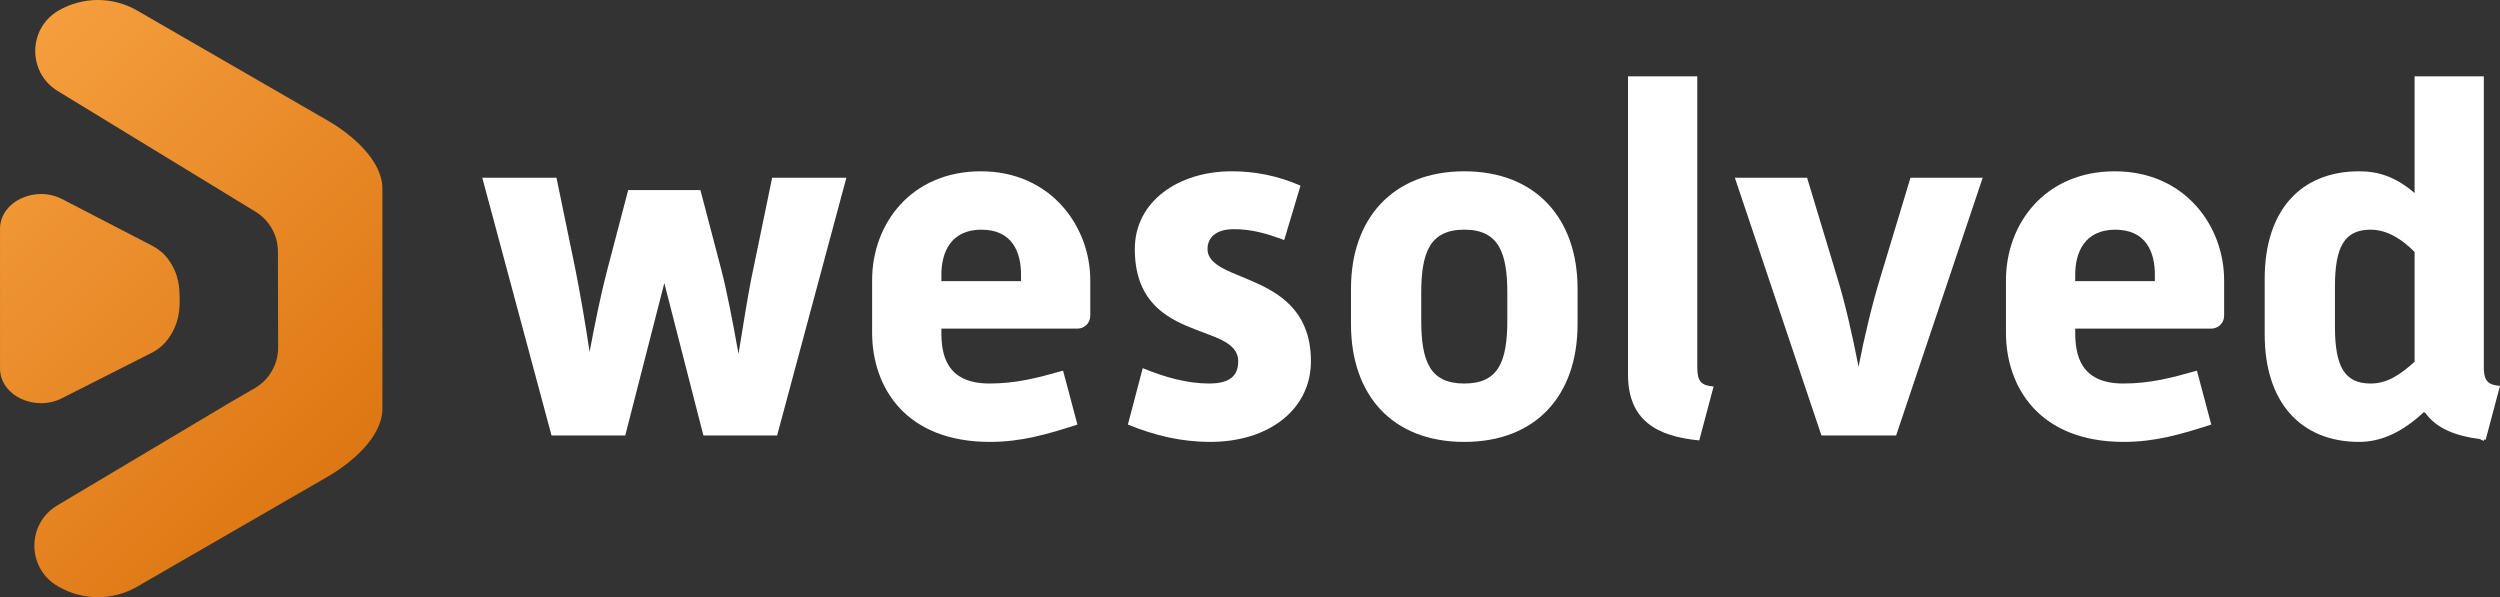
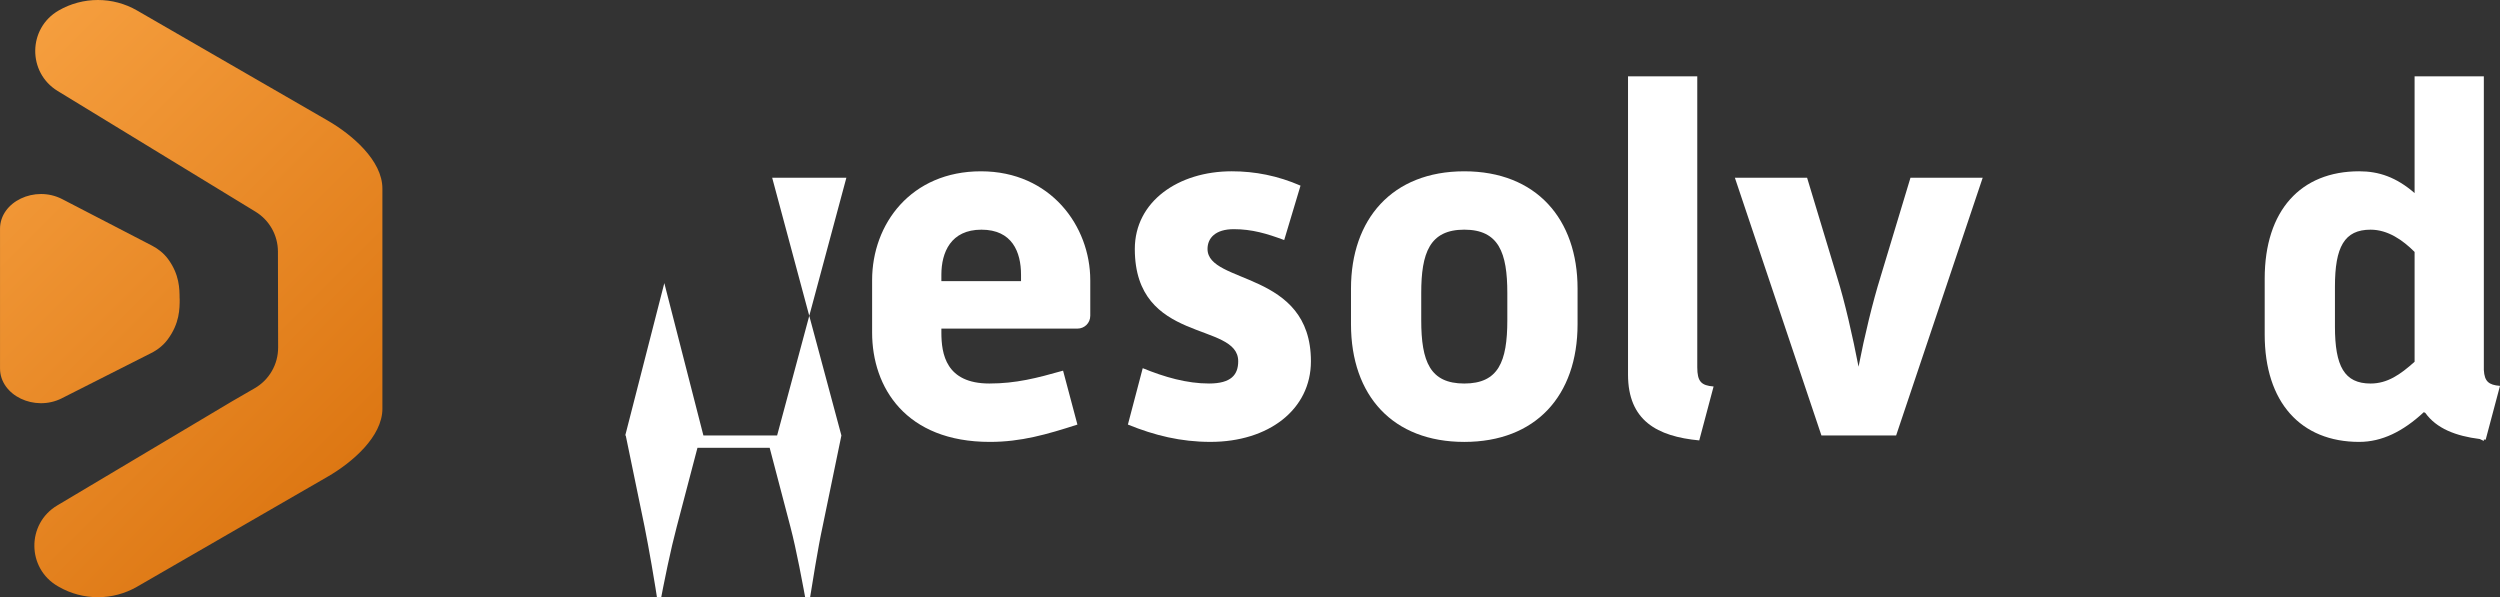
<svg xmlns="http://www.w3.org/2000/svg" id="Laag_2" viewBox="0 0 1831.81 437.58">
  <rect x="0" y="0" width="1831.81" height="437.58" fill="#333333" stroke="none" />
  <defs>
    <linearGradient id="Naamloos_verloop_42" x1="-33.34" y1="82.31" x2="239.76" y2="355.41" gradientUnits="userSpaceOnUse">
      <stop offset="0" stop-color="#f59e3e" />
      <stop offset="1" stop-color="#dd7713" />
    </linearGradient>
  </defs>
  <g id="Laag_1-2">
    <g>
-       <path d="M565.79,130.23h54.37l-50.75,188.85h-54.01l-28.64-111.64-28.63,111.64h-54.01l-50.75-188.85h54.37l13.77,66.69c3.26,16.31,7.25,39.15,10.51,60.89,3.99-21.39,8.7-44.22,13.05-60.53l15.22-58h52.92l15.22,58c4.35,16.67,8.7,39.87,12.69,61.98,3.62-22.11,7.25-45.67,10.87-62.34l13.77-66.69Zm233.08,75.03v26.1c0,5.44-4.35,9.42-9.42,9.42h-99.68v2.9c0,15.59,3.26,37.33,35.16,37.33,19.57,0,34.8-3.99,54.01-9.42l10.51,39.51c-22.47,7.25-41.32,12.69-64.16,12.69-61.62,0-86.27-39.87-86.27-80.11v-38.42c0-41.32,28.64-79.74,79.74-79.74s80.1,40.23,80.1,79.74Zm-50.74-3.99c0-16.67-6.52-32.98-29-32.98s-29.36,16.67-29.36,32.98v4.71h58.36v-4.71Z" style="fill:#fff;" />
+       <path d="M565.79,130.23h54.37l-50.75,188.85h-54.01l-28.64-111.64-28.63,111.64h-54.01h54.37l13.77,66.69c3.26,16.31,7.25,39.15,10.51,60.89,3.99-21.39,8.7-44.22,13.05-60.53l15.22-58h52.92l15.22,58c4.35,16.67,8.7,39.87,12.69,61.98,3.62-22.11,7.25-45.67,10.87-62.34l13.77-66.69Zm233.08,75.03v26.1c0,5.44-4.35,9.42-9.42,9.42h-99.68v2.9c0,15.59,3.26,37.33,35.16,37.33,19.57,0,34.8-3.99,54.01-9.42l10.51,39.51c-22.47,7.25-41.32,12.69-64.16,12.69-61.62,0-86.27-39.87-86.27-80.11v-38.42c0-41.32,28.64-79.74,79.74-79.74s80.1,40.23,80.1,79.74Zm-50.74-3.99c0-16.67-6.52-32.98-29-32.98s-29.36,16.67-29.36,32.98v4.71h58.36v-4.71Z" style="fill:#fff;" />
      <path d="M884.78,182.42c0-7.97,5.8-14.5,19.21-14.5s24.28,3.26,36.97,7.97l11.96-39.87c-16.67-7.25-33.35-10.51-50.38-10.51-39.15,0-71.04,22.11-71.04,56.91,0,69.96,75.76,52.92,75.76,82.28,0,9.79-5.07,16.31-21.39,16.31s-32.62-4.71-48.57-11.24l-10.87,41.32c19.57,7.97,38.78,12.69,60.53,12.69,42.41,0,73.58-23.56,73.58-59.08,0-66.69-75.76-56.18-75.76-82.28Z" style="fill:#fff;" />
      <path d="M1072.91,125.52c-52.92,0-83.01,35.16-83.01,85.91v26.1c0,52.56,30.81,86.27,83.01,86.27s83.01-33.71,83.01-86.27v-26.1c0-50.75-30.08-85.91-83.01-85.91Zm31.54,109.1c0,30.45-6.52,46.4-31.54,46.4s-31.54-15.95-31.54-46.4v-19.94c0-29.36,6.16-46.4,31.54-46.4s31.54,17.04,31.54,46.4v19.94Z" style="fill:#fff;" />
      <path d="M1243.63,269.05V55.92h-50.74v218.57c0,33.71,21.39,45.31,52.19,48.21l10.51-39.51c-9.06-.73-11.96-3.62-11.96-14.14Z" style="fill:#fff;" />
      <path d="M1377.75,203.45c-5.44,17.4-11.6,42.77-15.95,65.24-4.35-22.47-10.15-47.85-15.59-65.24l-22.11-73.22h-52.92l63.43,188.85h54.73l63.43-188.85h-52.92l-22.11,73.22Z" style="fill:#fff;" />
-       <path d="M1549.56,125.52c-51.11,0-79.74,38.42-79.74,79.74v38.42c0,40.23,24.65,80.11,86.27,80.11,22.84,0,41.68-5.44,64.16-12.69l-10.51-39.51c-19.21,5.44-34.43,9.42-54.01,9.42-31.9,0-35.16-21.75-35.16-37.33v-2.9h99.68c5.07,0,9.42-3.99,9.42-9.42v-26.1c0-39.51-28.63-79.74-80.1-79.74Zm29.36,80.47h-58.36v-4.71c0-16.31,6.89-32.98,29.36-32.98s29,16.31,29,32.98v4.71Z" style="fill:#fff;" />
      <path d="M1831.81,282.74c-8.25-.66-11.36-3.2-11.84-11.6V55.92h-50.74v85.54c-13.41-11.6-26.1-15.95-40.6-15.95-42.77,0-69.23,28.64-69.23,78.66v40.96c0,49.66,26.46,78.66,69.23,78.66,16.67,0,32.15-7.64,47.37-21.78l1.08,.52c8.2,11.47,22.32,16.94,39.94,19.16l2.95,1.41v-1.08c.45,.05,.89,.11,1.35,.15l10.49-39.43Zm-120.94-43.41v-29.36c0-29,6.89-41.68,26.1-41.68,12.69,0,23.56,7.61,32.26,16.31v80.47c-10.51,9.43-19.94,15.95-32.26,15.95-19.21,0-26.1-12.69-26.1-41.68Z" style="fill:#fff;" />
    </g>
    <path d="M280.2,299.44c0,20.54-22.27,39.52-40.05,49.79l-139.69,80.65c-17.79,10.27-39.7,10.27-57.49,0l-.64-.37c-22.68-13.1-22.9-45.76-.4-59.16l127.87-76.16,16.86-9.75c10.62-6.14,17.15-17.49,17.13-29.76l-.14-70.37c-.02-11.93-6.25-22.99-16.43-29.2L42.25,66.67c-22.22-13.56-21.83-45.96,.71-58.97h0c17.79-10.27,39.7-10.27,57.49,0L240.14,88.35c17.79,10.27,40.05,29.25,40.05,49.79v161.3Zm-234.86-7.64l65.1-32.93c4.89-2.4,9.24-5.83,12.46-10.18,8.69-11.79,8.77-22.29,8.76-29.9h-.07c-.02-7.38-.14-17.62-8.39-28.9-3.06-4.18-7.18-7.5-11.81-9.9l-65.77-34.07c-19.98-10.35-45.61,1.86-45.61,21.74v102.27c0,19.76,25.35,31.99,45.34,21.88Z" style="fill:url(#Naamloos_verloop_42);" />
  </g>
</svg>